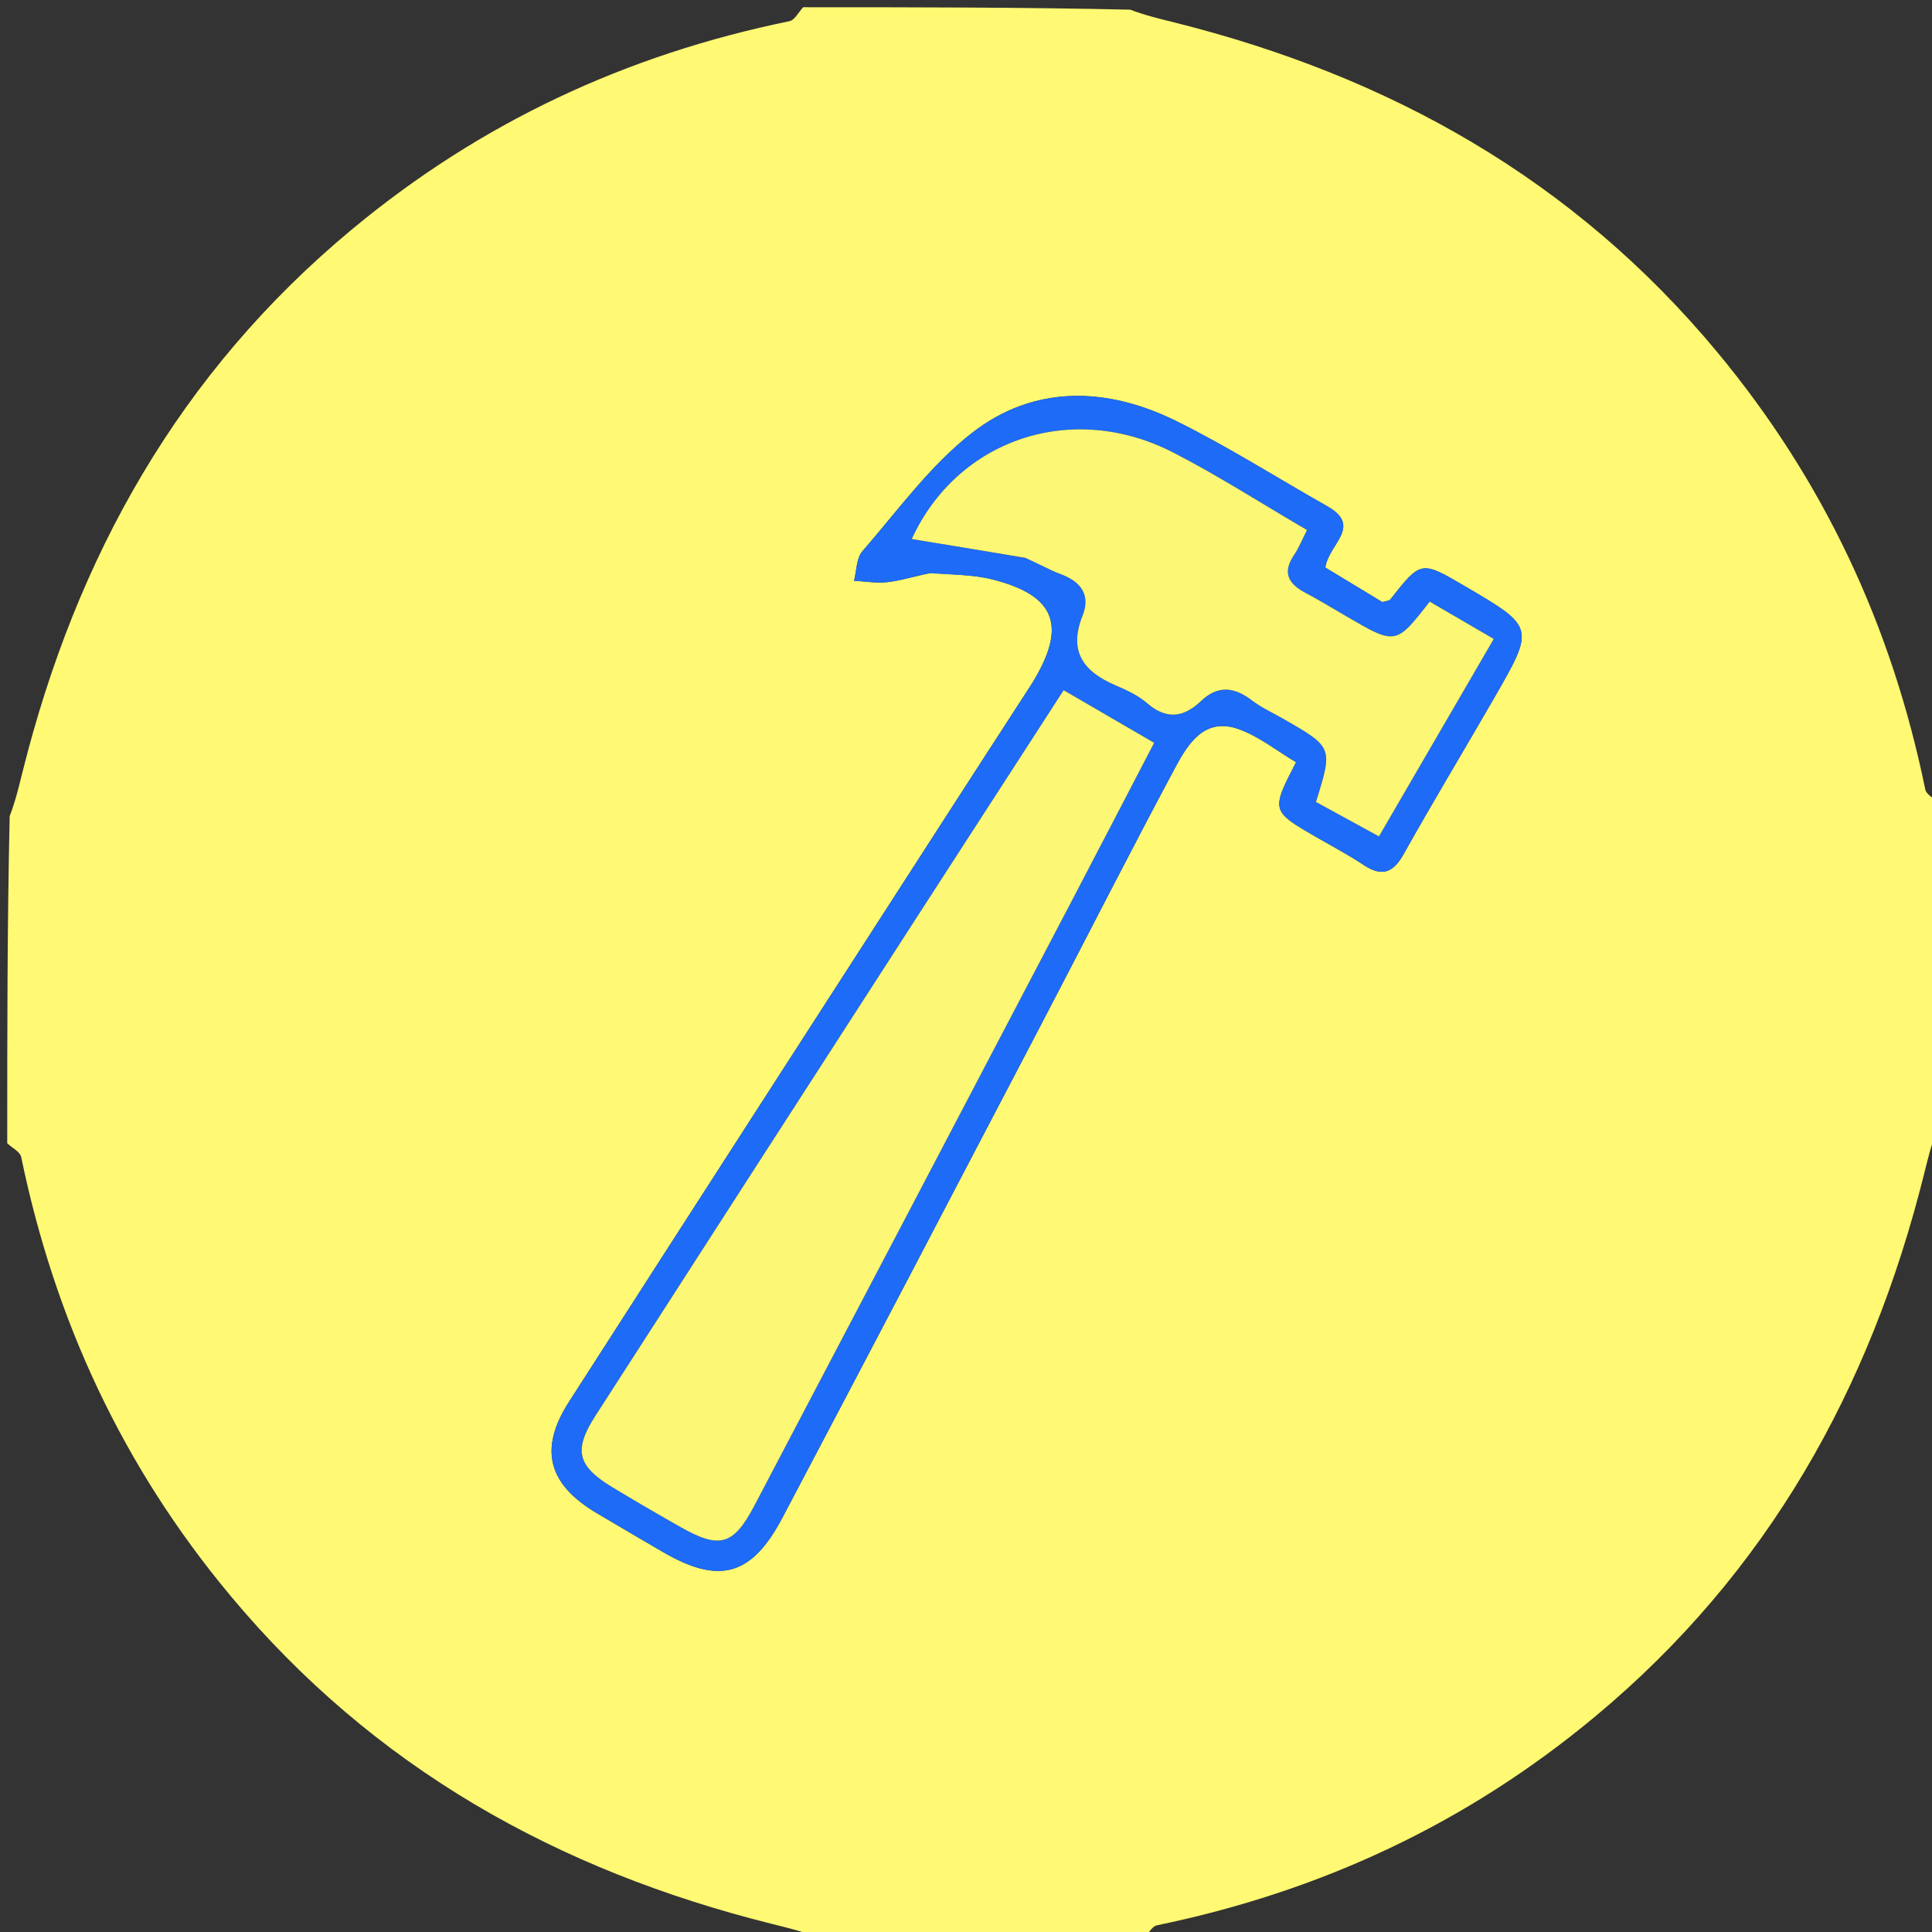
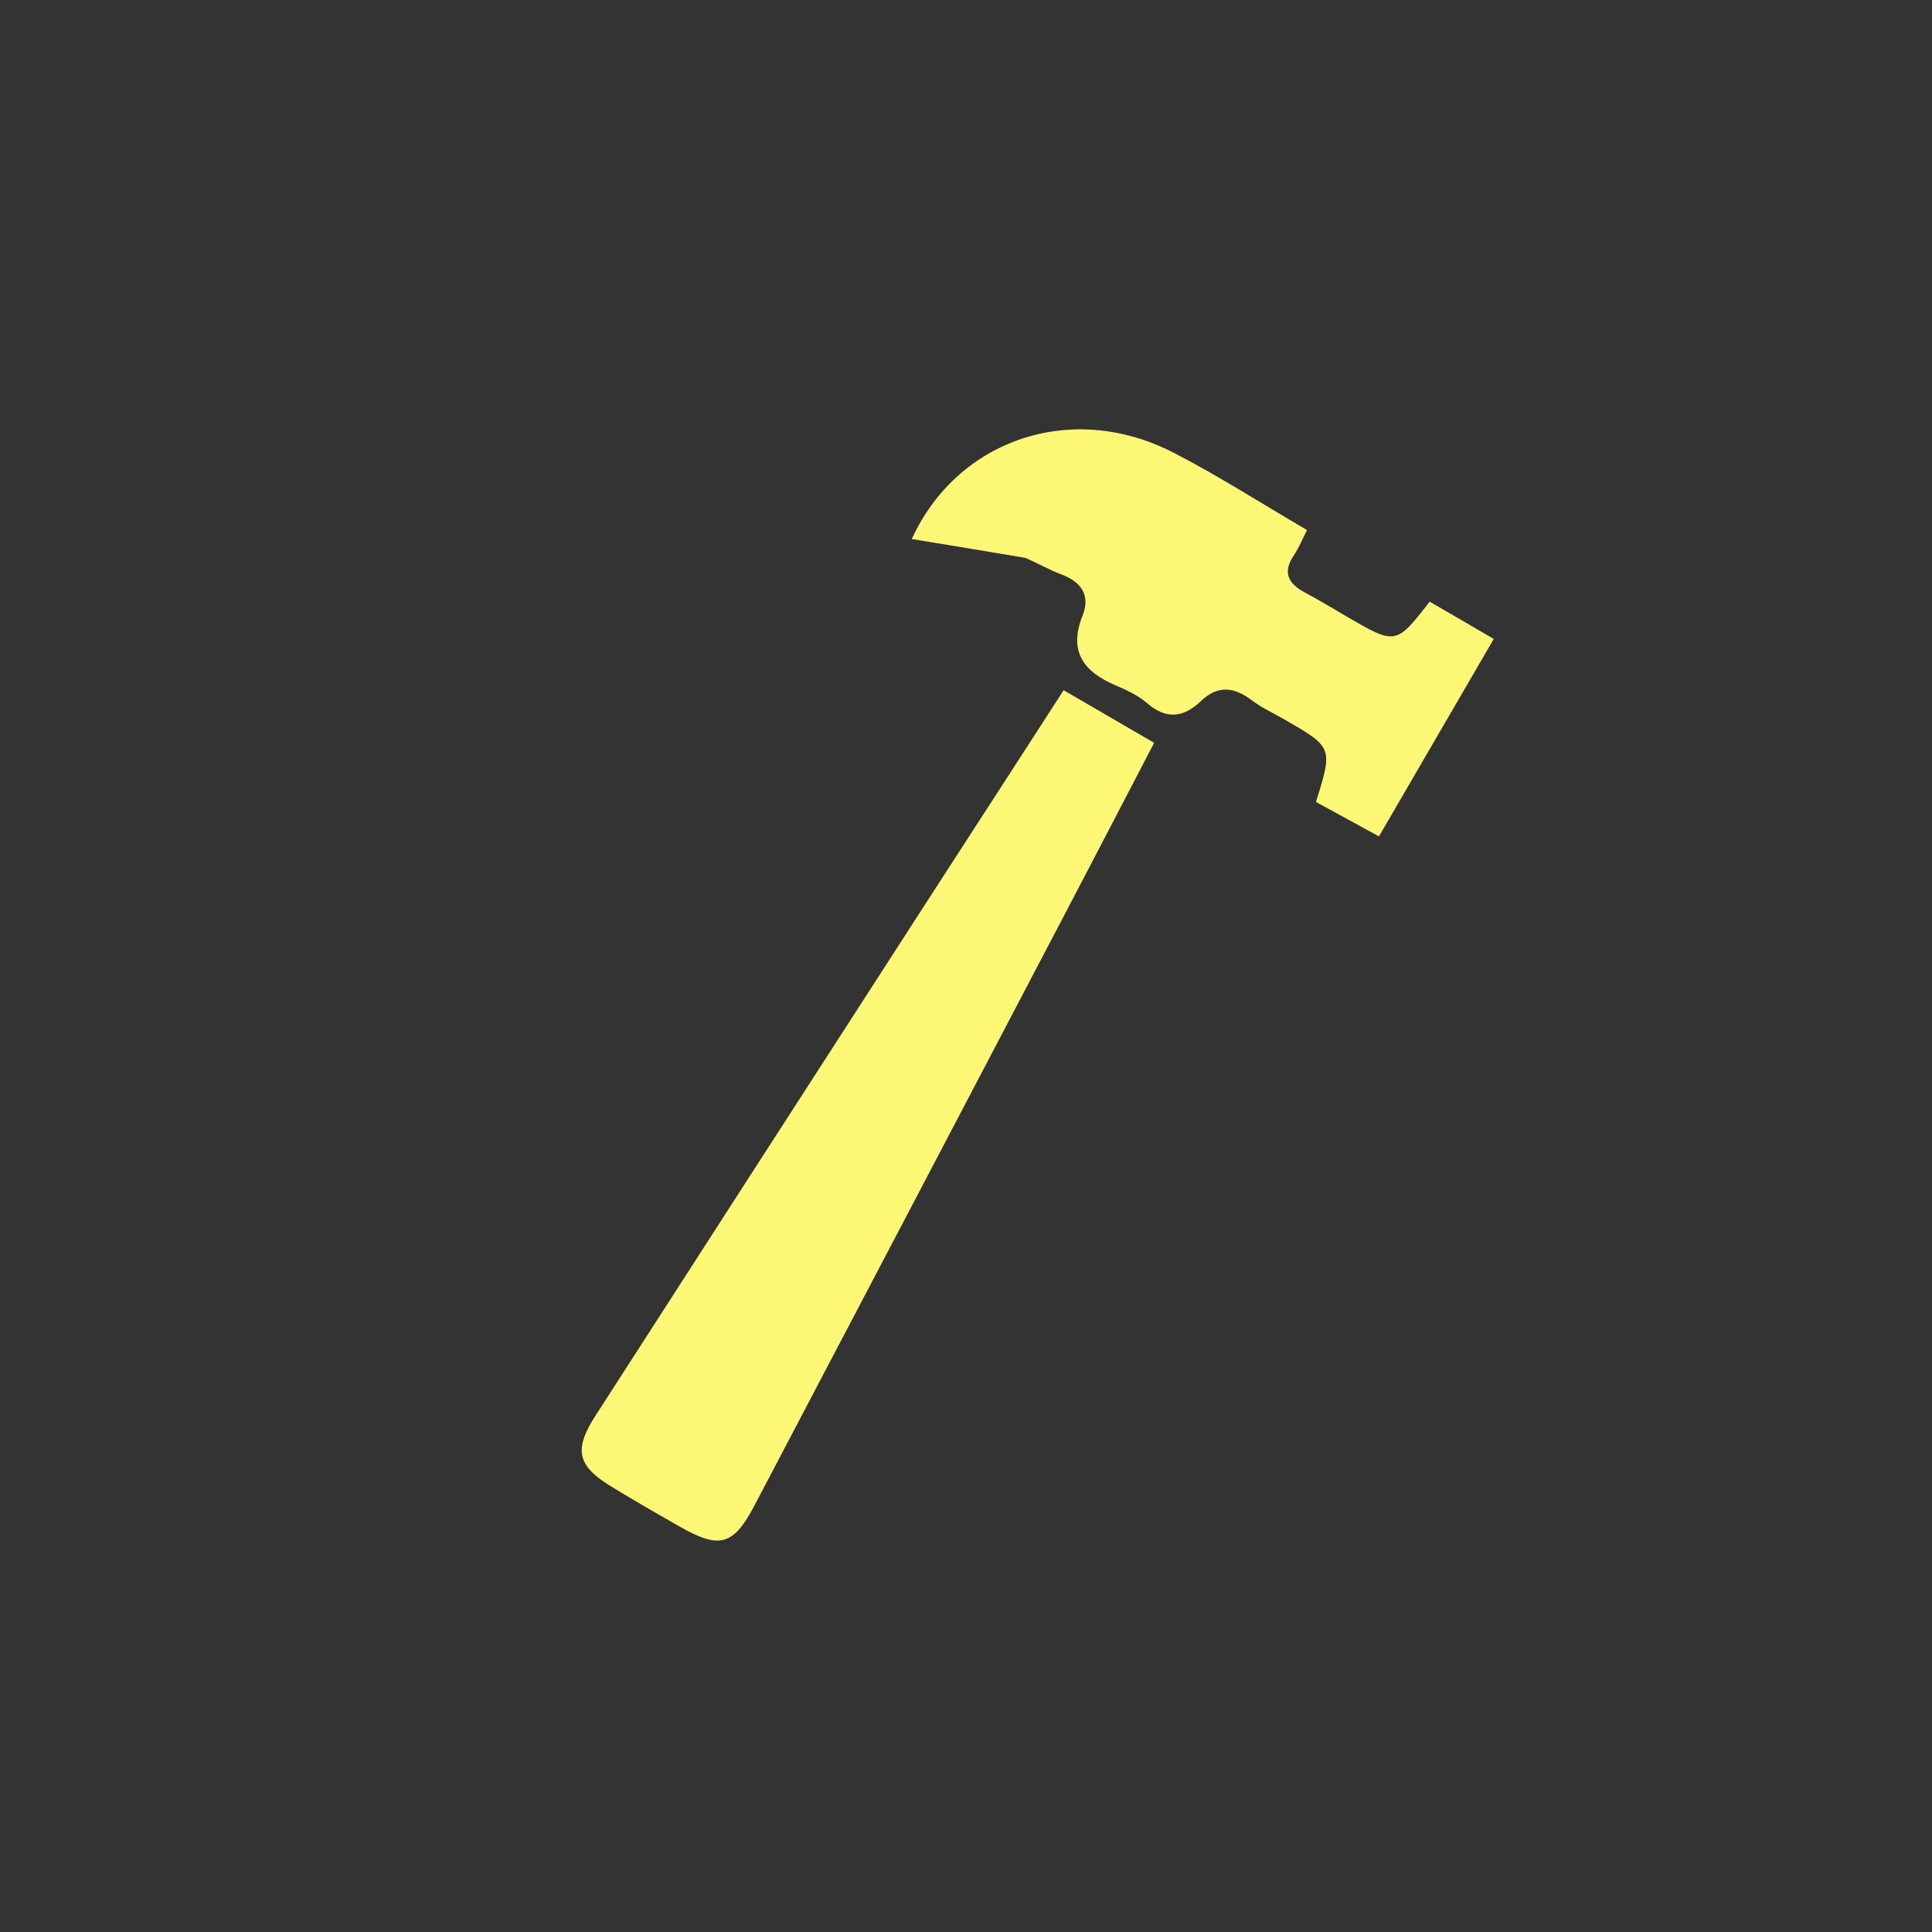
<svg xmlns="http://www.w3.org/2000/svg" xmlns:ns1="http://sodipodi.sourceforge.net/DTD/sodipodi-0.dtd" xmlns:ns2="http://www.inkscape.org/namespaces/inkscape" version="1.1" id="Layer_1" x="0px" y="0px" width="100%" viewBox="0 0 267 267" enable-background="new 0 0 267 267" xml:space="preserve" ns1:docname="picto marteau.svg" ns2:version="1.3.2 (091e20e, 2023-11-25)">
  <rect x="0" y="0" width="267" height="267" fill="#333333" stroke="none" />
  <defs id="defs8" />
  <ns1:namedview id="namedview8" pagecolor="#ffffff" bordercolor="#000000" borderopacity="0.25" ns2:showpageshadow="2" ns2:pageopacity="0.0" ns2:pagecheckerboard="0" ns2:deskcolor="#d1d1d1" ns2:zoom="0.88389513" ns2:cx="133.5" ns2:cy="132.93432" ns2:window-width="1512" ns2:window-height="916" ns2:window-x="0" ns2:window-y="38" ns2:window-maximized="1" ns2:current-layer="Layer_1" />
-   <path fill="#FFF973" opacity="1" stroke="none" d=" M111,1   C126.021,1 141.042,1 156.204,1.336   C158.331,2.148 160.32,2.607 162.301,3.102   C192.016,10.539 217.477,24.756 237.327,48.67   C252.104,66.472 261.455,86.582 266.07,109.096   C266.221,109.832 267.335,110.37 268,111   C268,126.021 268,141.042 267.664,156.204   C266.85,158.335 266.387,160.33 265.89,162.315   C258.48,191.948 244.311,217.337 220.499,237.177   C202.657,252.043 182.481,261.405 159.906,266.07   C159.169,266.222 158.631,267.335 158,268   C142.979,268 127.958,268 112.796,267.664   C110.665,266.848 108.672,266.379 106.686,265.883   C77.046,258.486 51.663,244.307 31.822,220.497   C16.955,202.657 7.596,182.48 2.93,159.906   C2.778,159.169 1.665,158.631 1,158   C1,142.979 1,127.958 1.336,112.796   C2.15,110.67 2.615,108.681 3.109,106.7   C10.532,76.978 24.761,51.524 48.671,31.672   C66.471,16.893 86.582,7.545 109.096,2.93   C109.832,2.779 110.37,1.665 111,1  M128.827,79.151   C131.624,79.443 134.507,79.398 137.203,80.087   C145.931,82.316 147.47,86.529 142.679,94.362   C142.592,94.504 142.501,94.643 142.41,94.783   C138.616,100.647 134.813,106.504 131.029,112.375   C113.553,139.49 96.056,166.592 78.63,193.739   C74.435,200.274 75.737,205.116 82.473,209.116   C85.473,210.897 88.487,212.652 91.496,214.417   C99.328,219.011 103.836,217.866 108.098,209.799   C120.127,187.026 132.055,164.199 143.993,141.379   C150.156,129.599 156.167,117.738 162.444,106.019   C164.206,102.73 166.507,99.105 171.15,100.75   C174.003,101.76 176.496,103.79 179.113,105.339   C175.647,112.067 175.649,112.065 181.971,115.721   C184.13,116.969 186.347,118.132 188.418,119.514   C190.933,121.192 192.494,120.689 193.978,118.04   C198.035,110.793 202.33,103.68 206.477,96.483   C212.124,86.685 212.103,86.673 202.446,81.011   C196.381,77.456 196.386,77.459 192.136,82.848   C191.976,83.051 191.555,83.048 191.037,83.209   C188.396,81.608 185.637,79.936 183.16,78.435   C183.59,75.197 188.358,72.751 183.414,69.956   C176.471,66.031 169.718,61.729 162.581,58.2   C152.976,53.451 142.912,53.126 134.275,59.872   C128.508,64.377 124.05,70.585 119.182,76.184   C118.344,77.148 118.391,78.882 118.03,80.26   C119.563,80.341 121.118,80.618 122.625,80.452   C124.43,80.254 126.194,79.678 128.827,79.151  z" id="path1" />
-   <path fill="#1D6BF6" opacity="1" stroke="none" d=" M128.402,79.208   C126.194,79.678 124.43,80.254 122.625,80.452   C121.118,80.618 119.563,80.341 118.03,80.26   C118.391,78.882 118.344,77.148 119.182,76.184   C124.05,70.585 128.508,64.377 134.275,59.872   C142.912,53.126 152.976,53.451 162.581,58.2   C169.718,61.729 176.471,66.031 183.414,69.956   C188.358,72.751 183.59,75.197 183.16,78.435   C185.637,79.936 188.396,81.608 191.037,83.209   C191.555,83.048 191.976,83.051 192.136,82.848   C196.386,77.459 196.381,77.456 202.446,81.011   C212.103,86.673 212.124,86.685 206.477,96.483   C202.33,103.68 198.035,110.793 193.978,118.04   C192.494,120.689 190.933,121.192 188.418,119.514   C186.347,118.132 184.13,116.969 181.971,115.721   C175.649,112.065 175.647,112.067 179.113,105.339   C176.496,103.79 174.003,101.76 171.15,100.75   C166.507,99.105 164.206,102.73 162.444,106.019   C156.167,117.738 150.156,129.599 143.993,141.379   C132.055,164.199 120.127,187.026 108.098,209.799   C103.836,217.866 99.328,219.011 91.496,214.417   C88.487,212.652 85.473,210.897 82.473,209.116   C75.737,205.116 74.435,200.274 78.63,193.739   C96.056,166.592 113.553,139.49 131.029,112.375   C134.813,106.504 138.616,100.647 142.41,94.783   C142.501,94.643 142.592,94.504 142.679,94.362   C147.47,86.529 145.931,82.316 137.203,80.087   C134.507,79.398 131.624,79.443 128.402,79.208  M142.637,102.143   C137.302,110.384 131.957,118.619 126.635,126.868   C111.84,149.797 97.041,172.723 82.278,195.672   C79.248,200.383 79.79,202.588 84.527,205.47   C87.652,207.37 90.82,209.203 94.001,211.01   C99.443,214.103 101.35,213.602 104.263,208.063   C118.815,180.395 133.327,152.708 147.844,125.022   C151.69,117.686 155.501,110.331 159.499,102.657   C155.196,100.155 151.246,97.859 146.992,95.387   C145.513,97.673 144.269,99.598 142.637,102.143  M142.097,77.193   C143.592,77.921 145.041,78.773 146.593,79.349   C149.393,80.387 150.751,82.217 149.606,85.093   C147.621,90.076 149.788,92.844 154.197,94.725   C155.718,95.374 157.295,96.108 158.526,97.174   C161.196,99.485 163.58,99.168 165.962,96.89   C168.302,94.652 170.58,94.928 173.024,96.797   C174.335,97.799 175.879,98.496 177.322,99.323   C184.22,103.278 184.22,103.277 181.866,110.831   C184.662,112.359 187.507,113.914 190.57,115.589   C195.971,106.299 201.12,97.442 206.435,88.301   C203.233,86.436 200.398,84.785 197.583,83.145   C192.901,89.164 192.902,89.162 186.007,85.142   C184.141,84.054 182.294,82.927 180.387,81.916   C178.058,80.683 177.181,79.147 178.827,76.713   C179.518,75.69 179.981,74.513 180.627,73.252   C174.218,69.513 168.341,65.723 162.149,62.544   C148.037,55.298 132.288,60.781 126.004,74.493   C131.036,75.318 136.181,76.16 142.097,77.193  z" id="path6" />
  <path fill="#FCF775" opacity="1" stroke="none" d=" M142.83,101.833   C144.269,99.598 145.513,97.673 146.992,95.387   C151.246,97.859 155.196,100.155 159.499,102.657   C155.501,110.331 151.69,117.686 147.844,125.022   C133.327,152.708 118.815,180.395 104.263,208.063   C101.35,213.602 99.443,214.103 94.001,211.01   C90.82,209.203 87.652,207.37 84.527,205.47   C79.79,202.588 79.248,200.383 82.278,195.672   C97.041,172.723 111.84,149.797 126.635,126.868   C131.957,118.619 137.302,110.384 142.83,101.833  z" id="path7" />
  <path fill="#FCF775" opacity="1" stroke="none" d=" M141.712,77.098   C136.181,76.16 131.036,75.318 126.004,74.493   C132.288,60.781 148.037,55.298 162.149,62.544   C168.341,65.723 174.218,69.513 180.627,73.252   C179.981,74.513 179.518,75.69 178.827,76.713   C177.181,79.147 178.058,80.683 180.387,81.916   C182.294,82.927 184.141,84.054 186.007,85.142   C192.902,89.162 192.901,89.164 197.583,83.145   C200.398,84.785 203.233,86.436 206.435,88.301   C201.12,97.442 195.971,106.299 190.57,115.589   C187.507,113.914 184.662,112.359 181.866,110.831   C184.22,103.277 184.22,103.278 177.322,99.323   C175.879,98.496 174.335,97.799 173.024,96.797   C170.58,94.928 168.302,94.652 165.962,96.89   C163.58,99.168 161.196,99.485 158.526,97.174   C157.295,96.108 155.718,95.374 154.197,94.725   C149.788,92.844 147.621,90.076 149.606,85.093   C150.751,82.217 149.393,80.387 146.593,79.349   C145.041,78.773 143.592,77.921 141.712,77.098  z" id="path8" />
</svg>